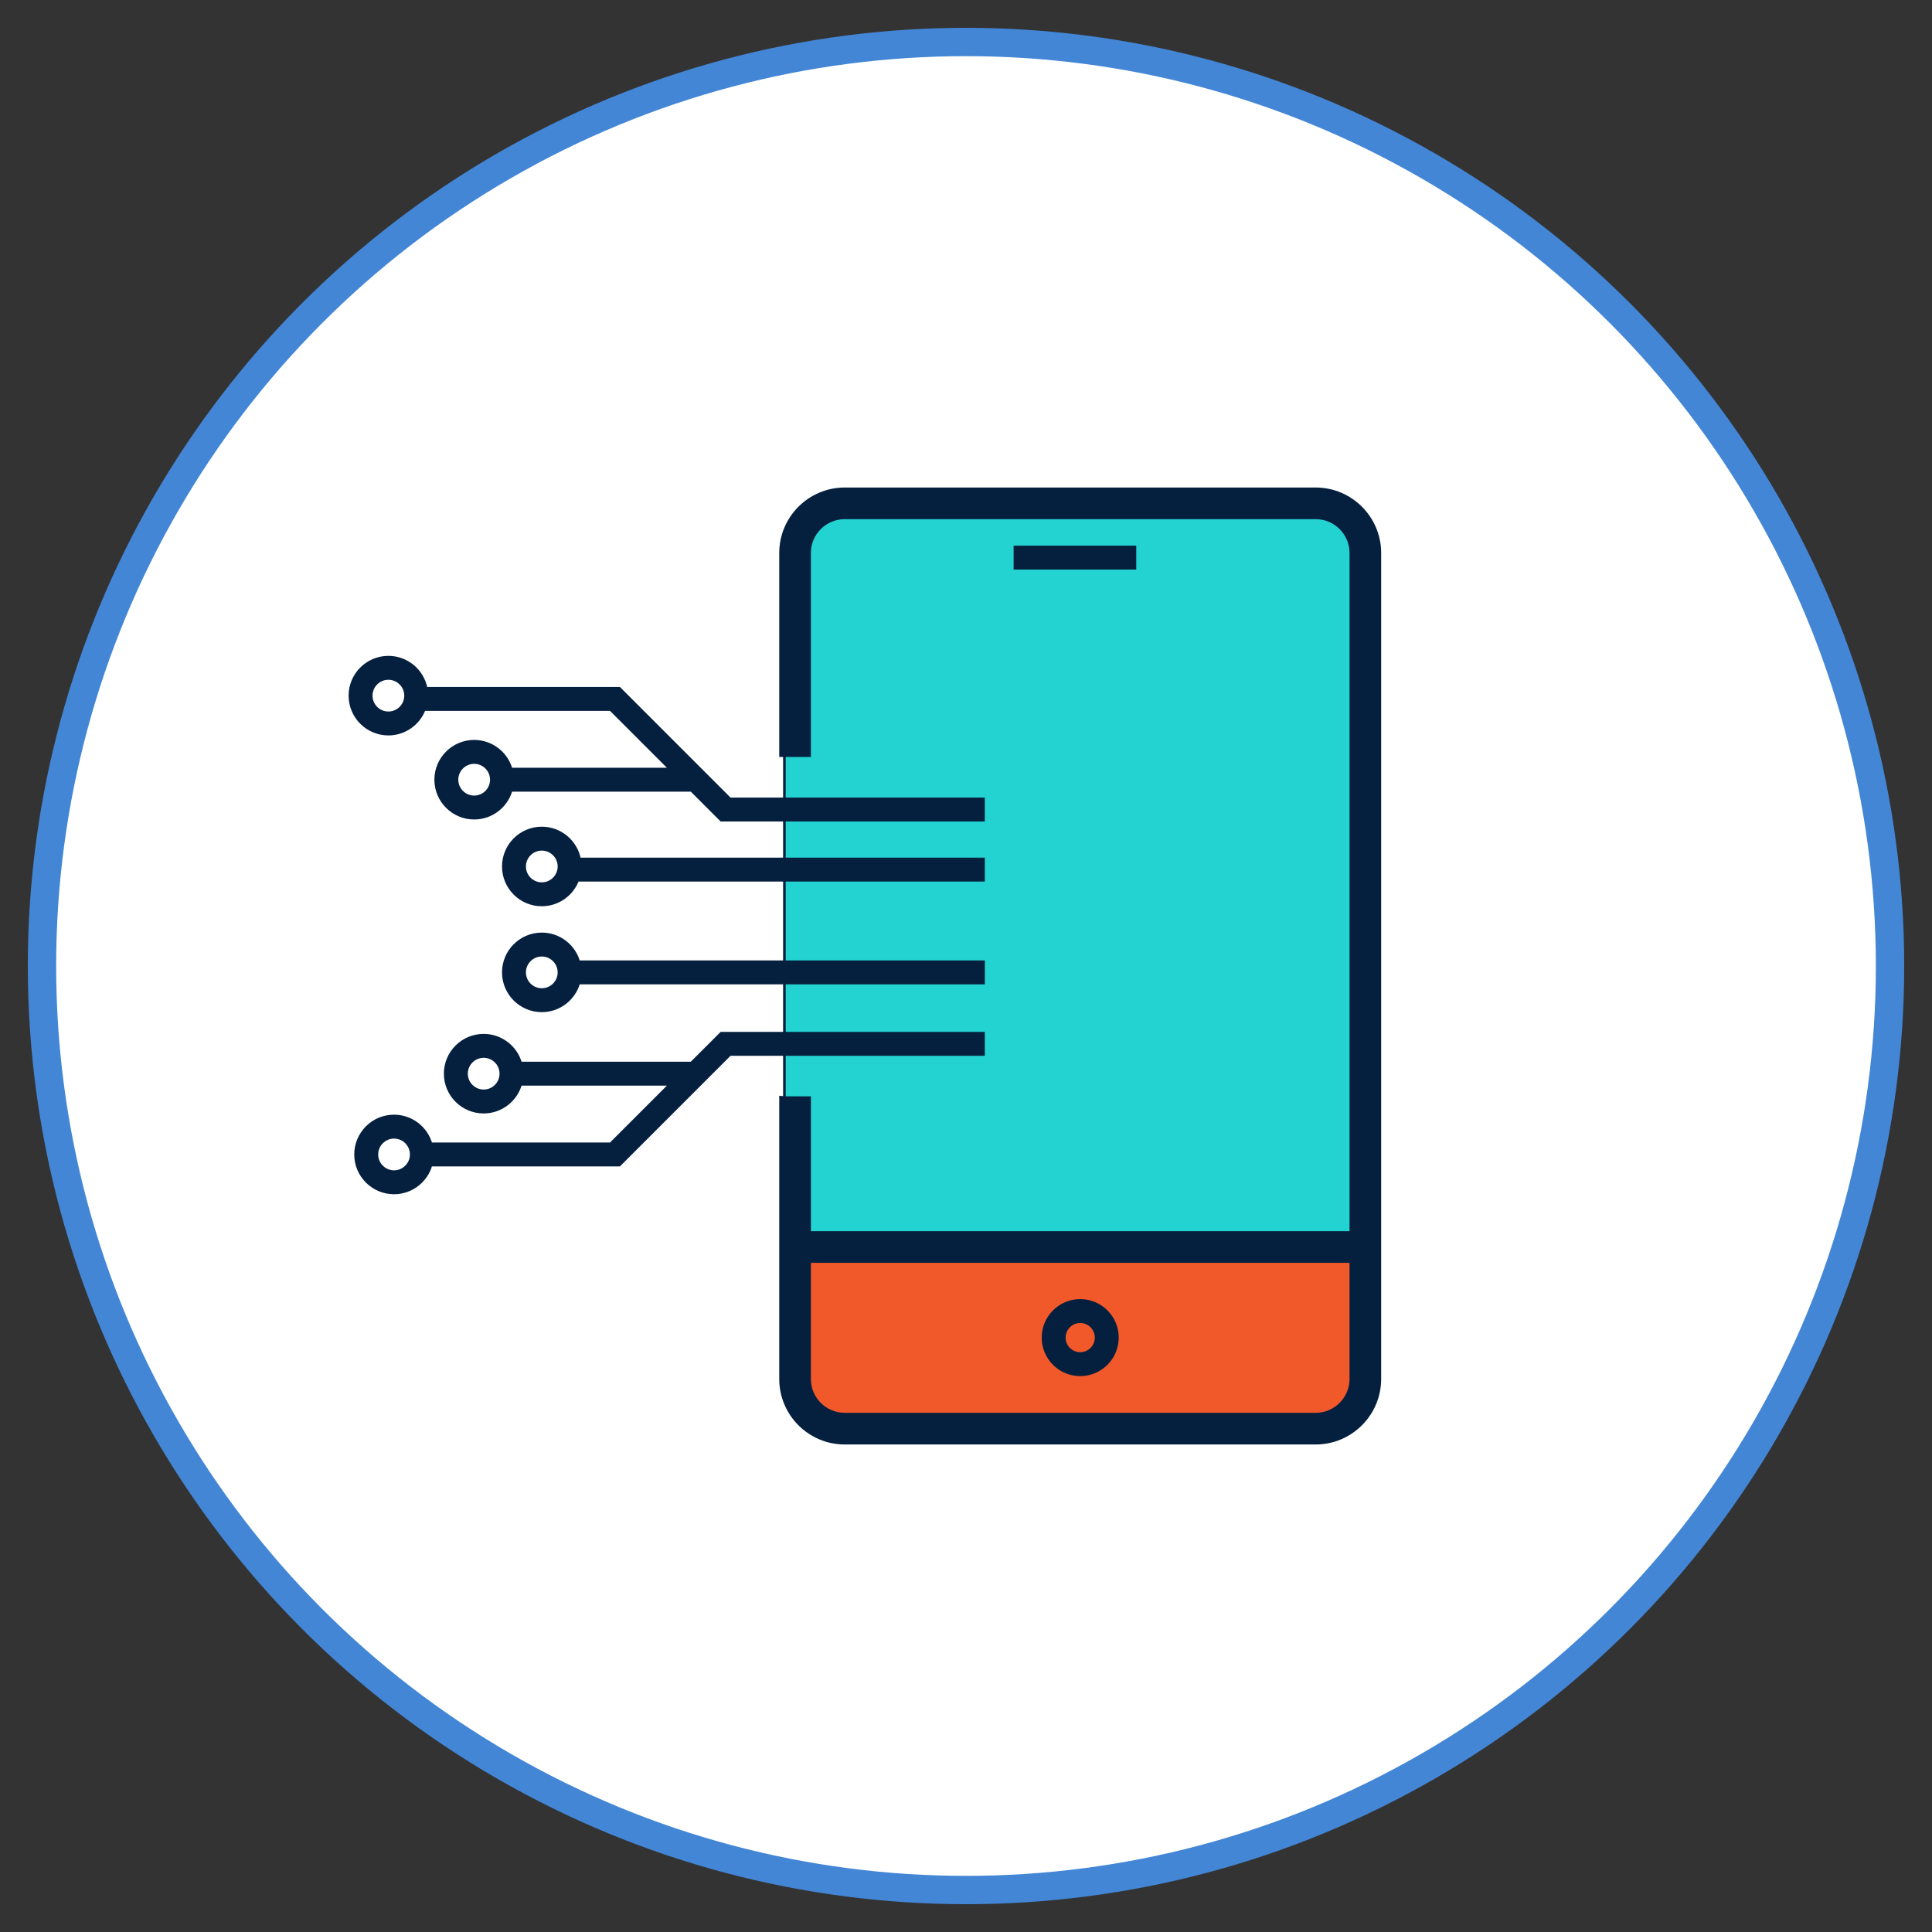
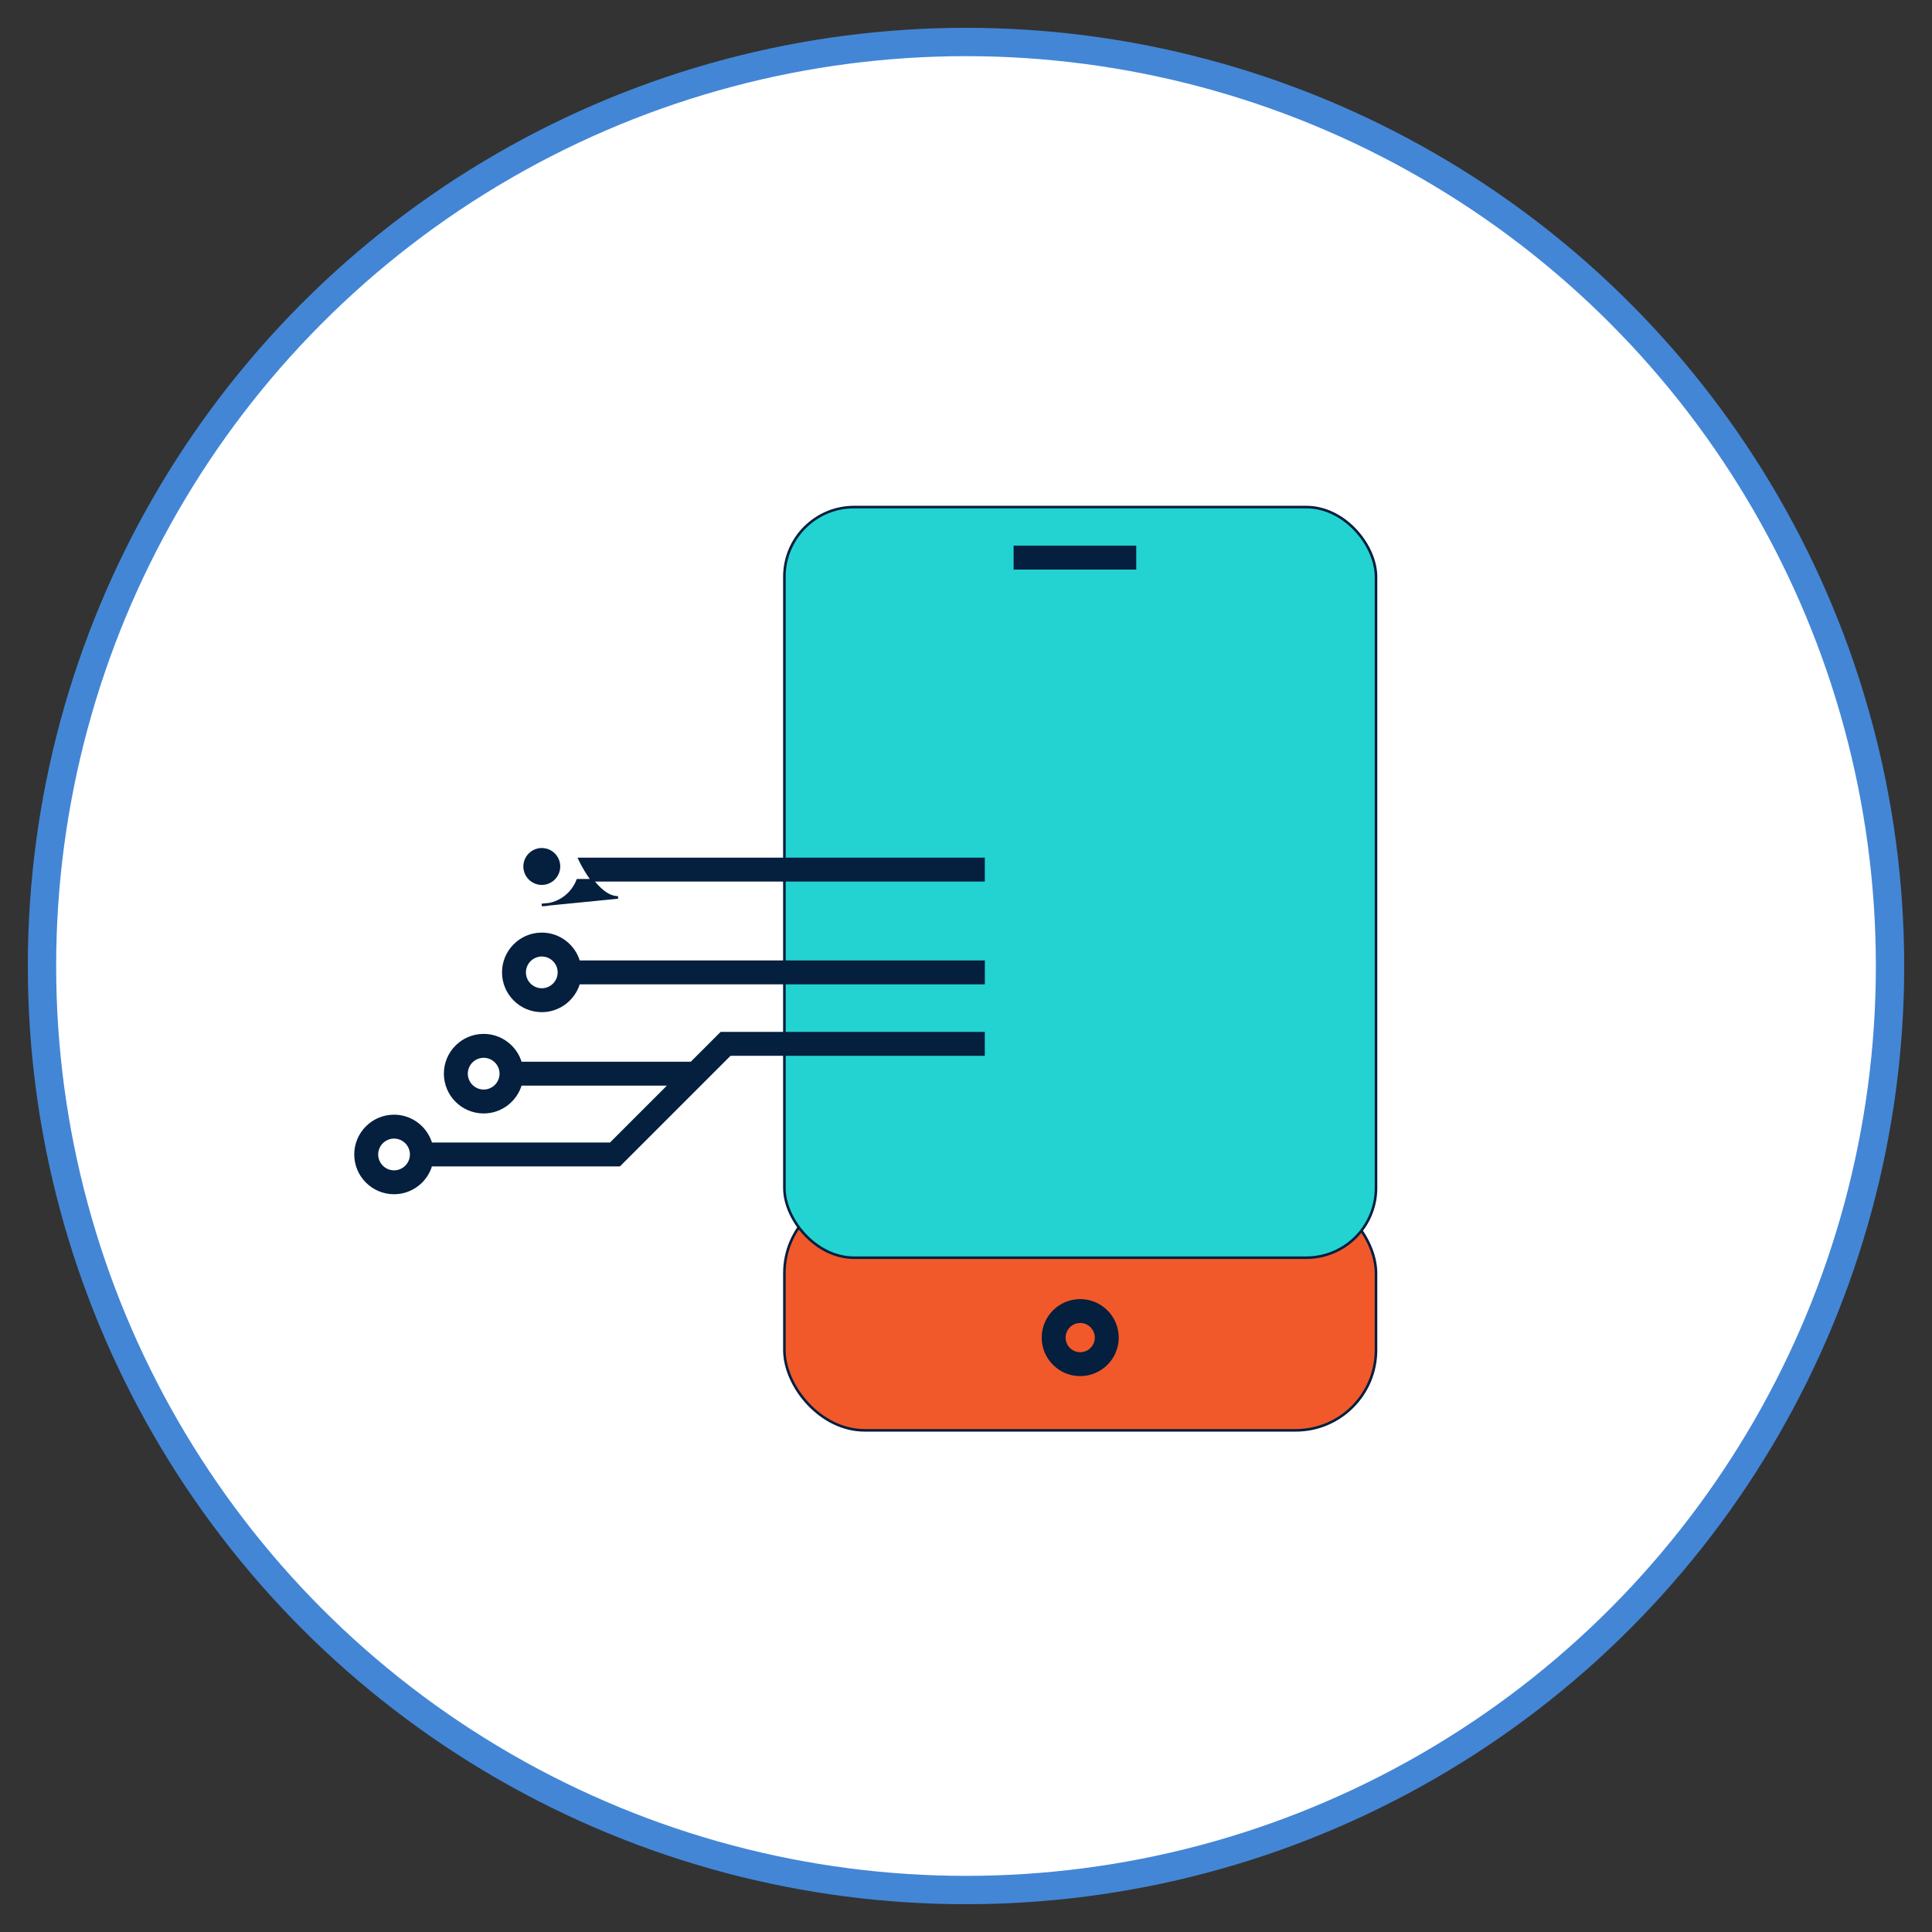
<svg xmlns="http://www.w3.org/2000/svg" id="ICON" viewBox="0 0 749.95 749.95">
  <rect x="0" y="0" width="749.95" height="749.95" fill="#333333" stroke="none" />
  <defs>
    <style>.cls-1{fill:#fff;stroke:#4386d6;stroke-width:11px;}.cls-1,.cls-2,.cls-3,.cls-4,.cls-5{stroke-miterlimit:10;}.cls-2{stroke-width:4px;}.cls-2,.cls-3{fill:#051f3e;}.cls-2,.cls-3,.cls-4,.cls-5{stroke:#051f3e;}.cls-4{fill:#f1592a;}.cls-5{fill:#23d3d2;}</style>
  </defs>
  <circle class="cls-1" cx="374.98" cy="374.98" r="358.68" />
  <rect class="cls-4" x="304.48" y="463.07" width="229.65" height="92.15" rx="31.15" ry="31.15" />
  <rect class="cls-5" x="304.48" y="196.83" width="229.65" height="291.37" rx="27.06" ry="27.06" />
-   <path class="cls-2" d="m304.48,427.57v107.72c0,12.91,10.51,23.42,23.42,23.42h182.81c12.91,0,23.42-10.51,23.42-23.42V214.66c0-12.91-10.51-23.42-23.42-23.42h-182.81c-12.91,0-23.42,10.51-23.42,23.42v77.19h8.28v-77.19c0-8.35,6.79-15.14,15.14-15.14h182.81c8.35,0,15.14,6.79,15.14,15.14v265.25h-213.08v-52.34h-8.28Zm221.37,60.62v47.09c0,8.35-6.79,15.14-15.14,15.14h-182.81c-8.35,0-15.14-6.79-15.14-15.14v-47.09h213.08Z" />
  <path class="cls-3" d="m419.31,533.67c7.97,0,14.45-6.48,14.45-14.45s-6.48-14.45-14.45-14.45-14.45,6.48-14.45,14.45,6.48,14.45,14.45,14.45Zm0-20.62c3.4,0,6.17,2.77,6.17,6.17s-2.77,6.17-6.17,6.17-6.17-2.77-6.17-6.17,2.77-6.17,6.17-6.17Z" />
-   <path class="cls-3" d="m150.76,284.97c6.33,0,11.74-3.96,13.91-9.53h72.33l23.08,23.08h-61.67c-1.8-6.23-7.54-10.8-14.35-10.8-8.24,0-14.94,6.7-14.94,14.94s6.7,14.94,14.94,14.94c6.8,0,12.54-4.57,14.35-10.8h69.95l11.58,11.58h101.83v-8.28h-98.4l-42.94-42.94h-75.01c-1.34-6.87-7.4-12.07-14.66-12.07-8.24,0-14.94,6.7-14.94,14.94s6.7,14.94,14.94,14.94Zm33.3,24.35c-3.67,0-6.66-2.99-6.66-6.66s2.99-6.66,6.66-6.66,6.66,2.99,6.66,6.66-2.99,6.66-6.66,6.66Zm-33.3-45.95c3.67,0,6.66,2.99,6.66,6.66s-2.99,6.66-6.66,6.66-6.66-2.99-6.66-6.66,2.99-6.66,6.66-6.66Z" />
-   <path class="cls-3" d="m210.31,351.28c6.35,0,11.77-3.99,13.93-9.58h157.54v-8.28h-156.82c-1.36-6.84-7.41-12.02-14.65-12.02-8.24,0-14.94,6.7-14.94,14.94s6.7,14.94,14.94,14.94Zm0-21.6c3.67,0,6.66,2.99,6.66,6.66s-2.99,6.66-6.66,6.66-6.66-2.99-6.66-6.66,2.99-6.66,6.66-6.66Z" />
+   <path class="cls-3" d="m210.31,351.28c6.35,0,11.77-3.99,13.93-9.58h157.54v-8.28h-156.82s6.7,14.94,14.94,14.94Zm0-21.6c3.67,0,6.66,2.99,6.66,6.66s-2.99,6.66-6.66,6.66-6.66-2.99-6.66-6.66,2.99-6.66,6.66-6.66Z" />
  <path class="cls-3" d="m210.31,392.39c6.8,0,12.54-4.57,14.35-10.8h157.13v-8.28h-157.13c-1.8-6.23-7.54-10.8-14.35-10.8-8.24,0-14.94,6.7-14.94,14.94s6.7,14.94,14.94,14.94Zm0-21.6c3.67,0,6.66,2.99,6.66,6.66s-2.99,6.66-6.66,6.66-6.66-2.99-6.66-6.66,2.99-6.66,6.66-6.66Z" />
  <path class="cls-3" d="m167.3,452.27h73.13l42.94-42.94h98.4v-8.28h-101.83l-11.58,11.58h-66.27c-1.8-6.23-7.54-10.8-14.35-10.8-8.24,0-14.94,6.7-14.94,14.94s6.7,14.94,14.94,14.94c6.8,0,12.54-4.57,14.35-10.8h57.99l-23.08,23.08h-69.7c-1.8-6.23-7.54-10.8-14.35-10.8-8.24,0-14.94,6.7-14.94,14.94s6.7,14.94,14.94,14.94c6.8,0,12.54-4.57,14.35-10.8Zm20.45-28.84c-3.67,0-6.66-2.99-6.66-6.66s2.99-6.66,6.66-6.66,6.66,2.99,6.66,6.66-2.99,6.66-6.66,6.66Zm-34.79,31.36c-3.67,0-6.66-2.99-6.66-6.66s2.99-6.66,6.66-6.66,6.66,2.99,6.66,6.66-2.99,6.66-6.66,6.66Z" />
  <rect class="cls-3" x="393.96" y="212.31" width="46.6" height="8.28" />
</svg>